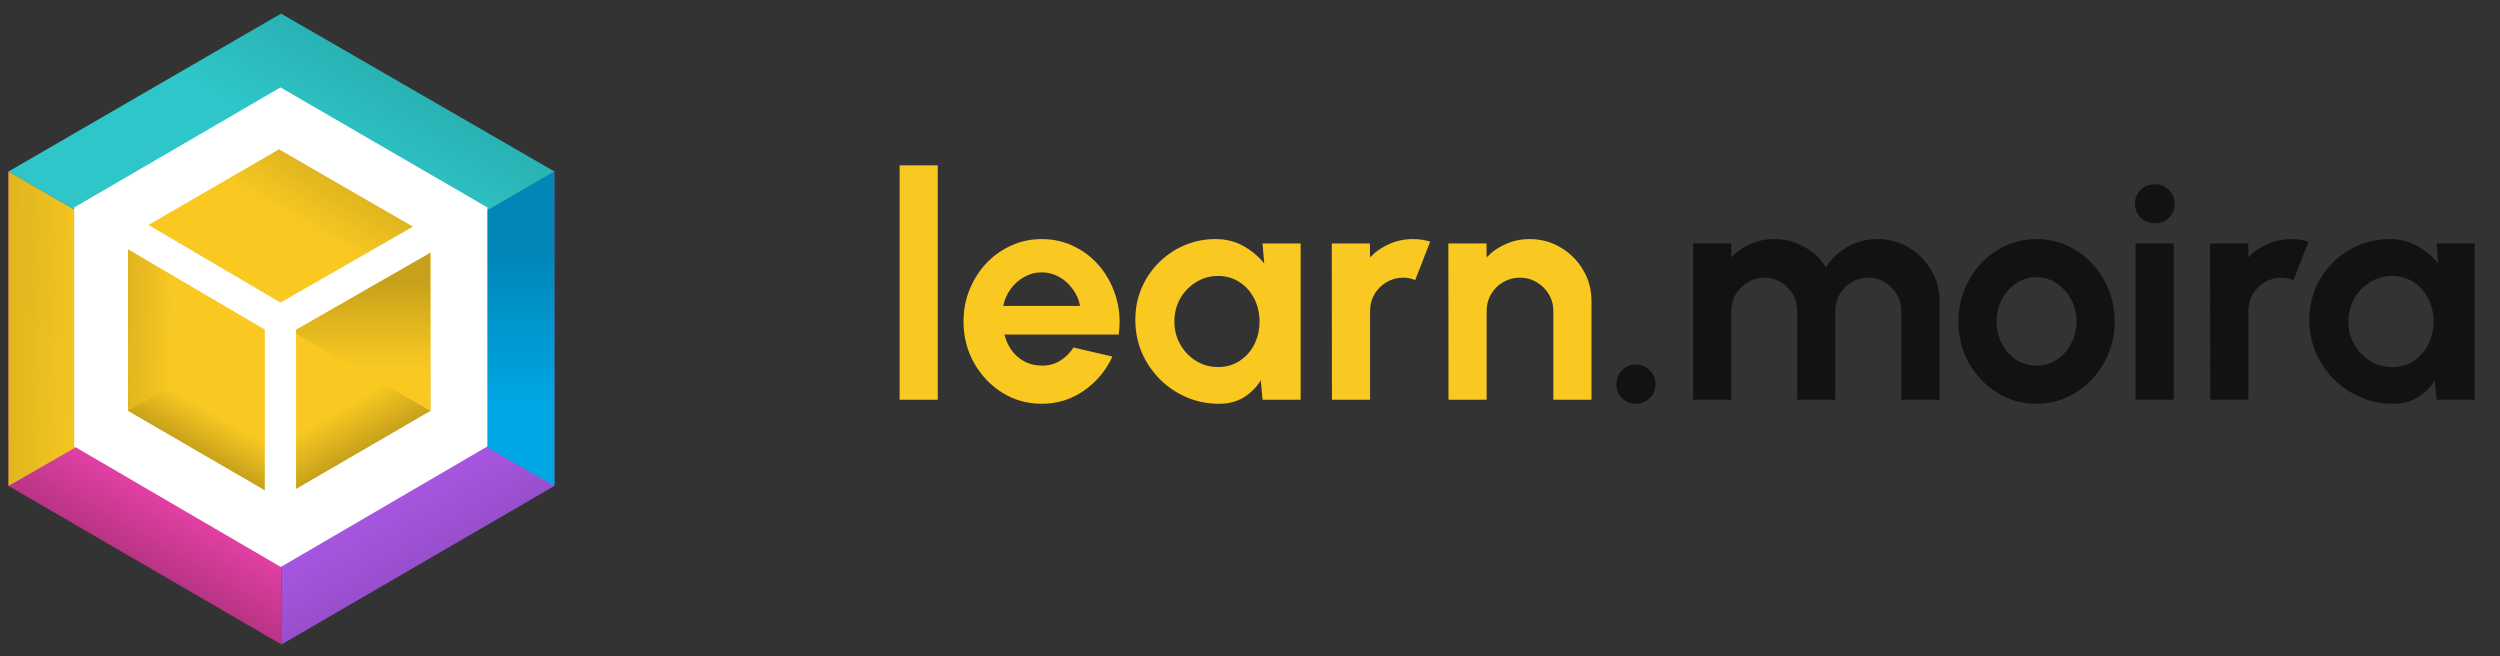
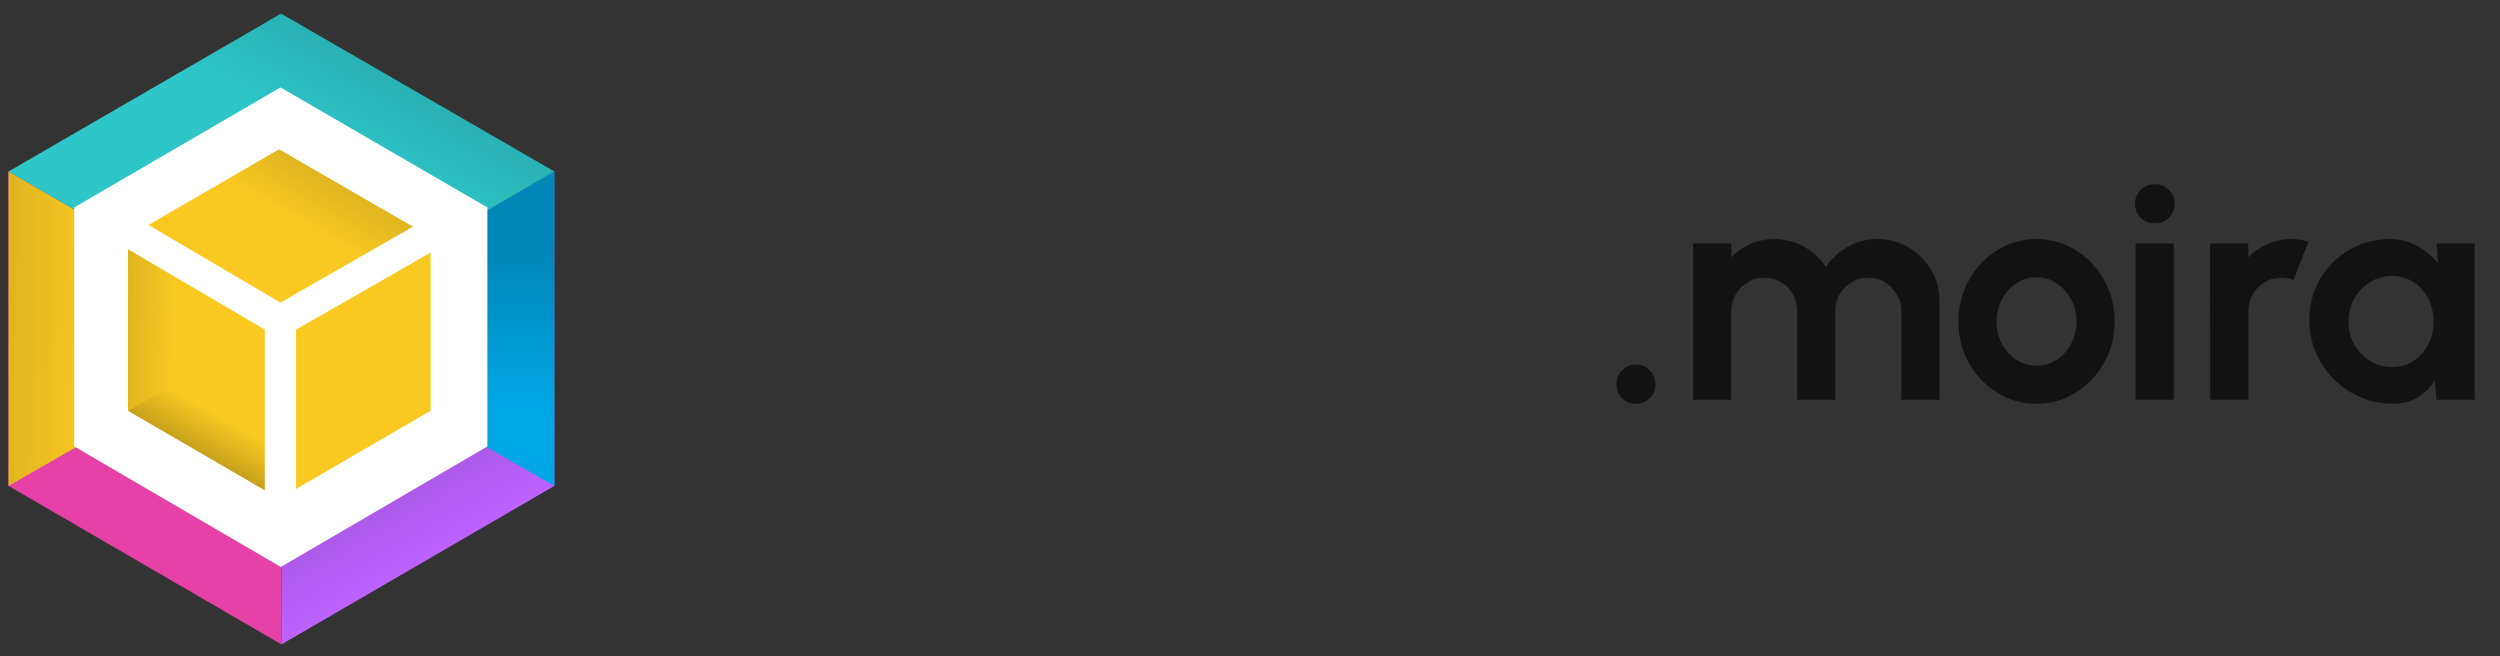
<svg xmlns="http://www.w3.org/2000/svg" width="160" height="42" viewBox="0 0 160 42" fill="none">
  <rect x="0" y="0" width="160" height="42" fill="#333333" stroke="none" />
-   <path d="M57.577 25.581V10.581H60.017V25.581H57.577ZM66.665 25.841C65.745 25.841 64.905 25.604 64.145 25.131C63.392 24.658 62.788 24.021 62.335 23.221C61.888 22.421 61.665 21.538 61.665 20.571C61.665 19.844 61.795 19.164 62.055 18.531C62.315 17.891 62.672 17.331 63.125 16.851C63.585 16.364 64.118 15.984 64.725 15.711C65.332 15.438 65.978 15.301 66.665 15.301C67.445 15.301 68.158 15.468 68.805 15.801C69.458 16.128 70.011 16.578 70.465 17.151C70.918 17.724 71.248 18.378 71.455 19.111C71.662 19.844 71.708 20.611 71.595 21.411H64.285C64.378 21.784 64.531 22.121 64.745 22.421C64.958 22.714 65.228 22.951 65.555 23.131C65.882 23.304 66.251 23.394 66.665 23.401C67.091 23.408 67.478 23.308 67.825 23.101C68.178 22.888 68.472 22.601 68.705 22.241L71.195 22.821C70.788 23.708 70.181 24.434 69.375 25.001C68.568 25.561 67.665 25.841 66.665 25.841ZM64.205 19.581H69.125C69.052 19.181 68.895 18.821 68.655 18.501C68.421 18.174 68.132 17.914 67.785 17.721C67.438 17.528 67.065 17.431 66.665 17.431C66.265 17.431 65.895 17.528 65.555 17.721C65.215 17.908 64.925 18.164 64.685 18.491C64.451 18.811 64.291 19.174 64.205 19.581ZM80.801 15.581H83.241V25.581H80.801L80.691 24.341C80.418 24.788 80.054 25.151 79.601 25.431C79.154 25.704 78.624 25.841 78.011 25.841C77.271 25.841 76.578 25.701 75.931 25.421C75.284 25.141 74.714 24.754 74.221 24.261C73.734 23.768 73.351 23.198 73.071 22.551C72.798 21.904 72.661 21.211 72.661 20.471C72.661 19.758 72.791 19.088 73.051 18.461C73.318 17.834 73.688 17.284 74.161 16.811C74.634 16.338 75.181 15.968 75.801 15.701C76.421 15.434 77.088 15.301 77.801 15.301C78.461 15.301 79.051 15.448 79.571 15.741C80.098 16.034 80.544 16.408 80.911 16.861L80.801 15.581ZM77.951 23.491C78.471 23.491 78.931 23.361 79.331 23.101C79.731 22.841 80.044 22.491 80.271 22.051C80.498 21.604 80.611 21.114 80.611 20.581C80.611 20.041 80.498 19.551 80.271 19.111C80.044 18.664 79.728 18.311 79.321 18.051C78.921 17.791 78.464 17.661 77.951 17.661C77.438 17.661 76.968 17.794 76.541 18.061C76.121 18.321 75.784 18.671 75.531 19.111C75.284 19.551 75.161 20.041 75.161 20.581C75.161 21.121 75.288 21.611 75.541 22.051C75.794 22.491 76.131 22.841 76.551 23.101C76.978 23.361 77.444 23.491 77.951 23.491ZM85.244 25.581L85.234 15.581H87.674L87.684 16.471C88.024 16.111 88.43 15.828 88.904 15.621C89.377 15.408 89.887 15.301 90.434 15.301C90.8 15.301 91.167 15.354 91.534 15.461L90.574 17.921C90.32 17.821 90.067 17.771 89.814 17.771C89.42 17.771 89.06 17.868 88.734 18.061C88.414 18.248 88.157 18.504 87.964 18.831C87.777 19.151 87.684 19.508 87.684 19.901V25.581H85.244ZM101.855 19.261V25.581H99.415V19.901C99.415 19.508 99.318 19.151 99.124 18.831C98.931 18.504 98.671 18.248 98.344 18.061C98.025 17.868 97.668 17.771 97.275 17.771C96.881 17.771 96.521 17.868 96.195 18.061C95.874 18.248 95.618 18.504 95.424 18.831C95.238 19.151 95.144 19.508 95.144 19.901V25.581H92.704L92.695 15.581H95.135L95.144 16.471C95.484 16.111 95.891 15.828 96.365 15.621C96.838 15.408 97.348 15.301 97.894 15.301C98.621 15.301 99.284 15.481 99.885 15.841C100.485 16.194 100.961 16.671 101.315 17.271C101.675 17.864 101.855 18.528 101.855 19.261Z" fill="#F9C922" />
  <path d="M104.697 25.841C104.35 25.841 104.054 25.721 103.807 25.481C103.567 25.234 103.447 24.934 103.447 24.581C103.447 24.241 103.567 23.948 103.807 23.701C104.054 23.454 104.35 23.331 104.697 23.331C105.044 23.331 105.34 23.454 105.587 23.701C105.834 23.948 105.957 24.241 105.957 24.581C105.957 24.934 105.834 25.234 105.587 25.481C105.34 25.721 105.044 25.841 104.697 25.841ZM108.359 25.581V15.581H110.799V16.471C111.139 16.111 111.545 15.828 112.019 15.621C112.492 15.408 113.002 15.301 113.549 15.301C114.242 15.301 114.879 15.464 115.459 15.791C116.045 16.118 116.512 16.554 116.859 17.101C117.212 16.554 117.679 16.118 118.259 15.791C118.839 15.464 119.475 15.301 120.169 15.301C120.902 15.301 121.565 15.481 122.159 15.841C122.759 16.194 123.235 16.671 123.589 17.271C123.949 17.864 124.129 18.528 124.129 19.261V25.581H121.689V19.911C121.689 19.524 121.592 19.171 121.399 18.851C121.212 18.524 120.959 18.264 120.639 18.071C120.325 17.871 119.972 17.771 119.579 17.771C119.185 17.771 118.829 17.868 118.509 18.061C118.195 18.248 117.942 18.501 117.749 18.821C117.555 19.141 117.459 19.504 117.459 19.911V25.581H115.019V19.911C115.019 19.504 114.925 19.141 114.739 18.821C114.552 18.501 114.299 18.248 113.979 18.061C113.659 17.868 113.302 17.771 112.909 17.771C112.522 17.771 112.169 17.871 111.849 18.071C111.529 18.264 111.272 18.524 111.079 18.851C110.892 19.171 110.799 19.524 110.799 19.911V25.581H108.359ZM130.337 25.841C129.417 25.841 128.577 25.604 127.817 25.131C127.063 24.658 126.46 24.024 126.007 23.231C125.56 22.431 125.337 21.548 125.337 20.581C125.337 19.848 125.467 19.164 125.727 18.531C125.987 17.891 126.343 17.331 126.797 16.851C127.257 16.364 127.79 15.984 128.397 15.711C129.003 15.438 129.65 15.301 130.337 15.301C131.257 15.301 132.093 15.538 132.847 16.011C133.607 16.484 134.21 17.121 134.657 17.921C135.11 18.721 135.337 19.608 135.337 20.581C135.337 21.308 135.207 21.988 134.947 22.621C134.687 23.254 134.327 23.814 133.867 24.301C133.413 24.781 132.883 25.158 132.277 25.431C131.677 25.704 131.03 25.841 130.337 25.841ZM130.337 23.401C130.823 23.401 131.26 23.271 131.647 23.011C132.033 22.751 132.337 22.408 132.557 21.981C132.783 21.554 132.897 21.088 132.897 20.581C132.897 20.061 132.78 19.588 132.547 19.161C132.32 18.728 132.01 18.384 131.617 18.131C131.23 17.871 130.803 17.741 130.337 17.741C129.857 17.741 129.423 17.871 129.037 18.131C128.65 18.391 128.343 18.738 128.117 19.171C127.89 19.604 127.777 20.074 127.777 20.581C127.777 21.108 127.893 21.584 128.127 22.011C128.36 22.438 128.67 22.778 129.057 23.031C129.45 23.278 129.877 23.401 130.337 23.401ZM136.679 15.581H139.119V25.581H136.679V15.581ZM137.919 14.291C137.559 14.291 137.256 14.174 137.009 13.941C136.762 13.701 136.639 13.401 136.639 13.041C136.639 12.688 136.762 12.391 137.009 12.151C137.256 11.911 137.556 11.791 137.909 11.791C138.262 11.791 138.559 11.911 138.799 12.151C139.046 12.391 139.169 12.688 139.169 13.041C139.169 13.401 139.049 13.701 138.809 13.941C138.569 14.174 138.272 14.291 137.919 14.291ZM141.455 25.581L141.445 15.581H143.885L143.895 16.471C144.235 16.111 144.641 15.828 145.115 15.621C145.588 15.408 146.098 15.301 146.645 15.301C147.011 15.301 147.378 15.354 147.745 15.461L146.785 17.921C146.531 17.821 146.278 17.771 146.025 17.771C145.631 17.771 145.271 17.868 144.945 18.061C144.625 18.248 144.368 18.504 144.175 18.831C143.988 19.151 143.895 19.508 143.895 19.901V25.581H141.455ZM155.938 15.581H158.378V25.581H155.938L155.828 24.341C155.554 24.788 155.191 25.151 154.738 25.431C154.291 25.704 153.761 25.841 153.148 25.841C152.408 25.841 151.714 25.701 151.068 25.421C150.421 25.141 149.851 24.754 149.358 24.261C148.871 23.768 148.488 23.198 148.208 22.551C147.934 21.904 147.798 21.211 147.798 20.471C147.798 19.758 147.928 19.088 148.188 18.461C148.454 17.834 148.824 17.284 149.298 16.811C149.771 16.338 150.318 15.968 150.938 15.701C151.558 15.434 152.224 15.301 152.938 15.301C153.598 15.301 154.188 15.448 154.708 15.741C155.234 16.034 155.681 16.408 156.048 16.861L155.938 15.581ZM153.088 23.491C153.608 23.491 154.068 23.361 154.468 23.101C154.868 22.841 155.181 22.491 155.408 22.051C155.634 21.604 155.748 21.114 155.748 20.581C155.748 20.041 155.634 19.551 155.408 19.111C155.181 18.664 154.864 18.311 154.458 18.051C154.058 17.791 153.601 17.661 153.088 17.661C152.574 17.661 152.104 17.794 151.678 18.061C151.258 18.321 150.921 18.671 150.668 19.111C150.421 19.551 150.298 20.041 150.298 20.581C150.298 21.121 150.424 21.611 150.678 22.051C150.931 22.491 151.268 22.841 151.688 23.101C152.114 23.361 152.581 23.491 153.088 23.491Z" fill="#121212" />
  <path d="M18.013 21.059L35.48 10.975L35.48 31.097L18.013 41.243L18.013 21.059Z" fill="url(#paint0_linear_1199_614)" />
-   <path d="M18.013 21.059L35.48 10.975L35.48 31.097L18.013 41.243L18.013 21.059Z" fill="url(#paint1_linear_1199_614)" fill-opacity="0.2" />
  <path d="M0.546 10.975L18.013 21.079L18.013 41.243L0.546 31.097L0.546 10.975Z" fill="#E641A6" />
-   <path d="M0.546 10.975L18.013 21.079L18.013 41.243L0.546 31.097L0.546 10.975Z" fill="url(#paint2_linear_1199_614)" fill-opacity="0.2" />
  <path d="M18.013 21.079L0.546 31.097L0.546 10.975L18.013 21.079Z" fill="#F9C922" />
  <path d="M18.013 21.079L0.546 31.097L0.546 10.975L18.013 21.079Z" fill="url(#paint3_linear_1199_614)" fill-opacity="0.1" />
  <path d="M35.48 31.097L18.013 21.079L35.48 10.975V31.097Z" fill="#00A7E5" />
  <path d="M35.48 31.097L18.013 21.079L35.48 10.975V31.097Z" fill="url(#paint4_linear_1199_614)" fill-opacity="0.2" />
  <path d="M17.988 0.872L35.48 10.975L18.012 21.079L0.545 10.975L17.988 0.872Z" fill="#2EC6C8" />
  <path d="M17.988 0.872L35.48 10.975L18.012 21.079L0.545 10.975L17.988 0.872Z" fill="url(#paint5_linear_1199_614)" fill-opacity="0.1" />
  <path d="M31.192 28.572V13.275L17.952 5.594L4.75 13.275V28.572L17.971 36.286L31.192 28.572Z" fill="white" />
  <path d="M17.871 20.736L27.545 15.152L27.545 26.296L17.871 31.915L17.871 20.736Z" fill="url(#paint6_linear_1199_614)" />
-   <path d="M17.871 20.736L27.545 15.152L27.545 26.296L17.871 31.915L17.871 20.736Z" fill="url(#paint7_linear_1199_614)" fill-opacity="0.2" />
  <path d="M8.198 15.152L17.871 20.748L17.871 31.915L8.198 26.296L8.198 15.152Z" fill="#F9C922" />
  <path d="M8.198 15.152L17.871 20.748L17.871 31.915L8.198 26.296L8.198 15.152Z" fill="url(#paint8_linear_1199_614)" fill-opacity="0.2" />
  <path d="M17.871 20.748L8.198 26.296L8.198 15.152L17.871 20.748Z" fill="#F9C922" />
  <path d="M17.871 20.748L8.198 26.296L8.198 15.152L17.871 20.748Z" fill="url(#paint9_linear_1199_614)" fill-opacity="0.1" />
  <path d="M27.545 26.296L17.871 20.748L27.545 15.152V26.296Z" fill="#F9C922" />
-   <path d="M27.545 26.296L17.871 20.748L27.545 15.152V26.296Z" fill="url(#paint10_linear_1199_614)" fill-opacity="0.2" />
  <path d="M17.857 9.557L27.544 15.152L17.87 20.748L8.197 15.152L17.857 9.557Z" fill="#F9C922" />
  <path d="M17.857 9.557L27.544 15.152L17.87 20.748L8.197 15.152L17.857 9.557Z" fill="url(#paint11_linear_1199_614)" fill-opacity="0.1" />
  <path d="M6.049 13.535L17.948 20.52M17.948 20.52L30.13 13.535M17.948 20.52V34.783" stroke="white" stroke-width="2" />
  <defs>
    <linearGradient id="paint0_linear_1199_614" x1="26.747" y1="16.016" x2="35.487" y2="31.155" gradientUnits="userSpaceOnUse">
      <stop stop-color="#7B3FA6" />
      <stop offset="1" stop-color="#BD62FF" />
    </linearGradient>
    <linearGradient id="paint1_linear_1199_614" x1="26.747" y1="16.027" x2="35.482" y2="31.158" gradientUnits="userSpaceOnUse">
      <stop offset="0.688" stop-opacity="0" />
      <stop offset="1" />
    </linearGradient>
    <linearGradient id="paint2_linear_1199_614" x1="9.279" y1="16.027" x2="0.544" y2="31.157" gradientUnits="userSpaceOnUse">
      <stop offset="0.726" stop-opacity="0" />
      <stop offset="1" />
    </linearGradient>
    <linearGradient id="paint3_linear_1199_614" x1="18.013" y1="20.993" x2="0.546" y2="20.608" gradientUnits="userSpaceOnUse">
      <stop offset="0.697" stop-opacity="0" />
      <stop offset="1" />
    </linearGradient>
    <linearGradient id="paint4_linear_1199_614" x1="26.743" y1="16.02" x2="26.743" y2="26.002" gradientUnits="userSpaceOnUse">
      <stop />
      <stop offset="1" stop-opacity="0" />
    </linearGradient>
    <linearGradient id="paint5_linear_1199_614" x1="26.744" y1="5.927" x2="18" y2="21.072" gradientUnits="userSpaceOnUse">
      <stop />
      <stop offset="0.361" stop-opacity="0" />
    </linearGradient>
    <linearGradient id="paint6_linear_1199_614" x1="22.708" y1="17.944" x2="27.549" y2="26.328" gradientUnits="userSpaceOnUse">
      <stop stop-color="#F9C922" />
      <stop offset="1" stop-color="#F9C922" />
    </linearGradient>
    <linearGradient id="paint7_linear_1199_614" x1="22.708" y1="17.95" x2="27.546" y2="26.329" gradientUnits="userSpaceOnUse">
      <stop offset="0.688" stop-opacity="0" />
      <stop offset="1" />
    </linearGradient>
    <linearGradient id="paint8_linear_1199_614" x1="13.034" y1="17.95" x2="8.196" y2="26.33" gradientUnits="userSpaceOnUse">
      <stop offset="0.726" stop-opacity="0" />
      <stop offset="1" />
    </linearGradient>
    <linearGradient id="paint9_linear_1199_614" x1="17.871" y1="20.701" x2="8.198" y2="20.487" gradientUnits="userSpaceOnUse">
      <stop offset="0.697" stop-opacity="0" />
      <stop offset="1" />
    </linearGradient>
    <linearGradient id="paint10_linear_1199_614" x1="22.706" y1="17.946" x2="22.706" y2="23.475" gradientUnits="userSpaceOnUse">
      <stop />
      <stop offset="1" stop-opacity="0" />
    </linearGradient>
    <linearGradient id="paint11_linear_1199_614" x1="22.706" y1="12.356" x2="17.864" y2="20.744" gradientUnits="userSpaceOnUse">
      <stop />
      <stop offset="0.361" stop-opacity="0" />
    </linearGradient>
  </defs>
</svg>